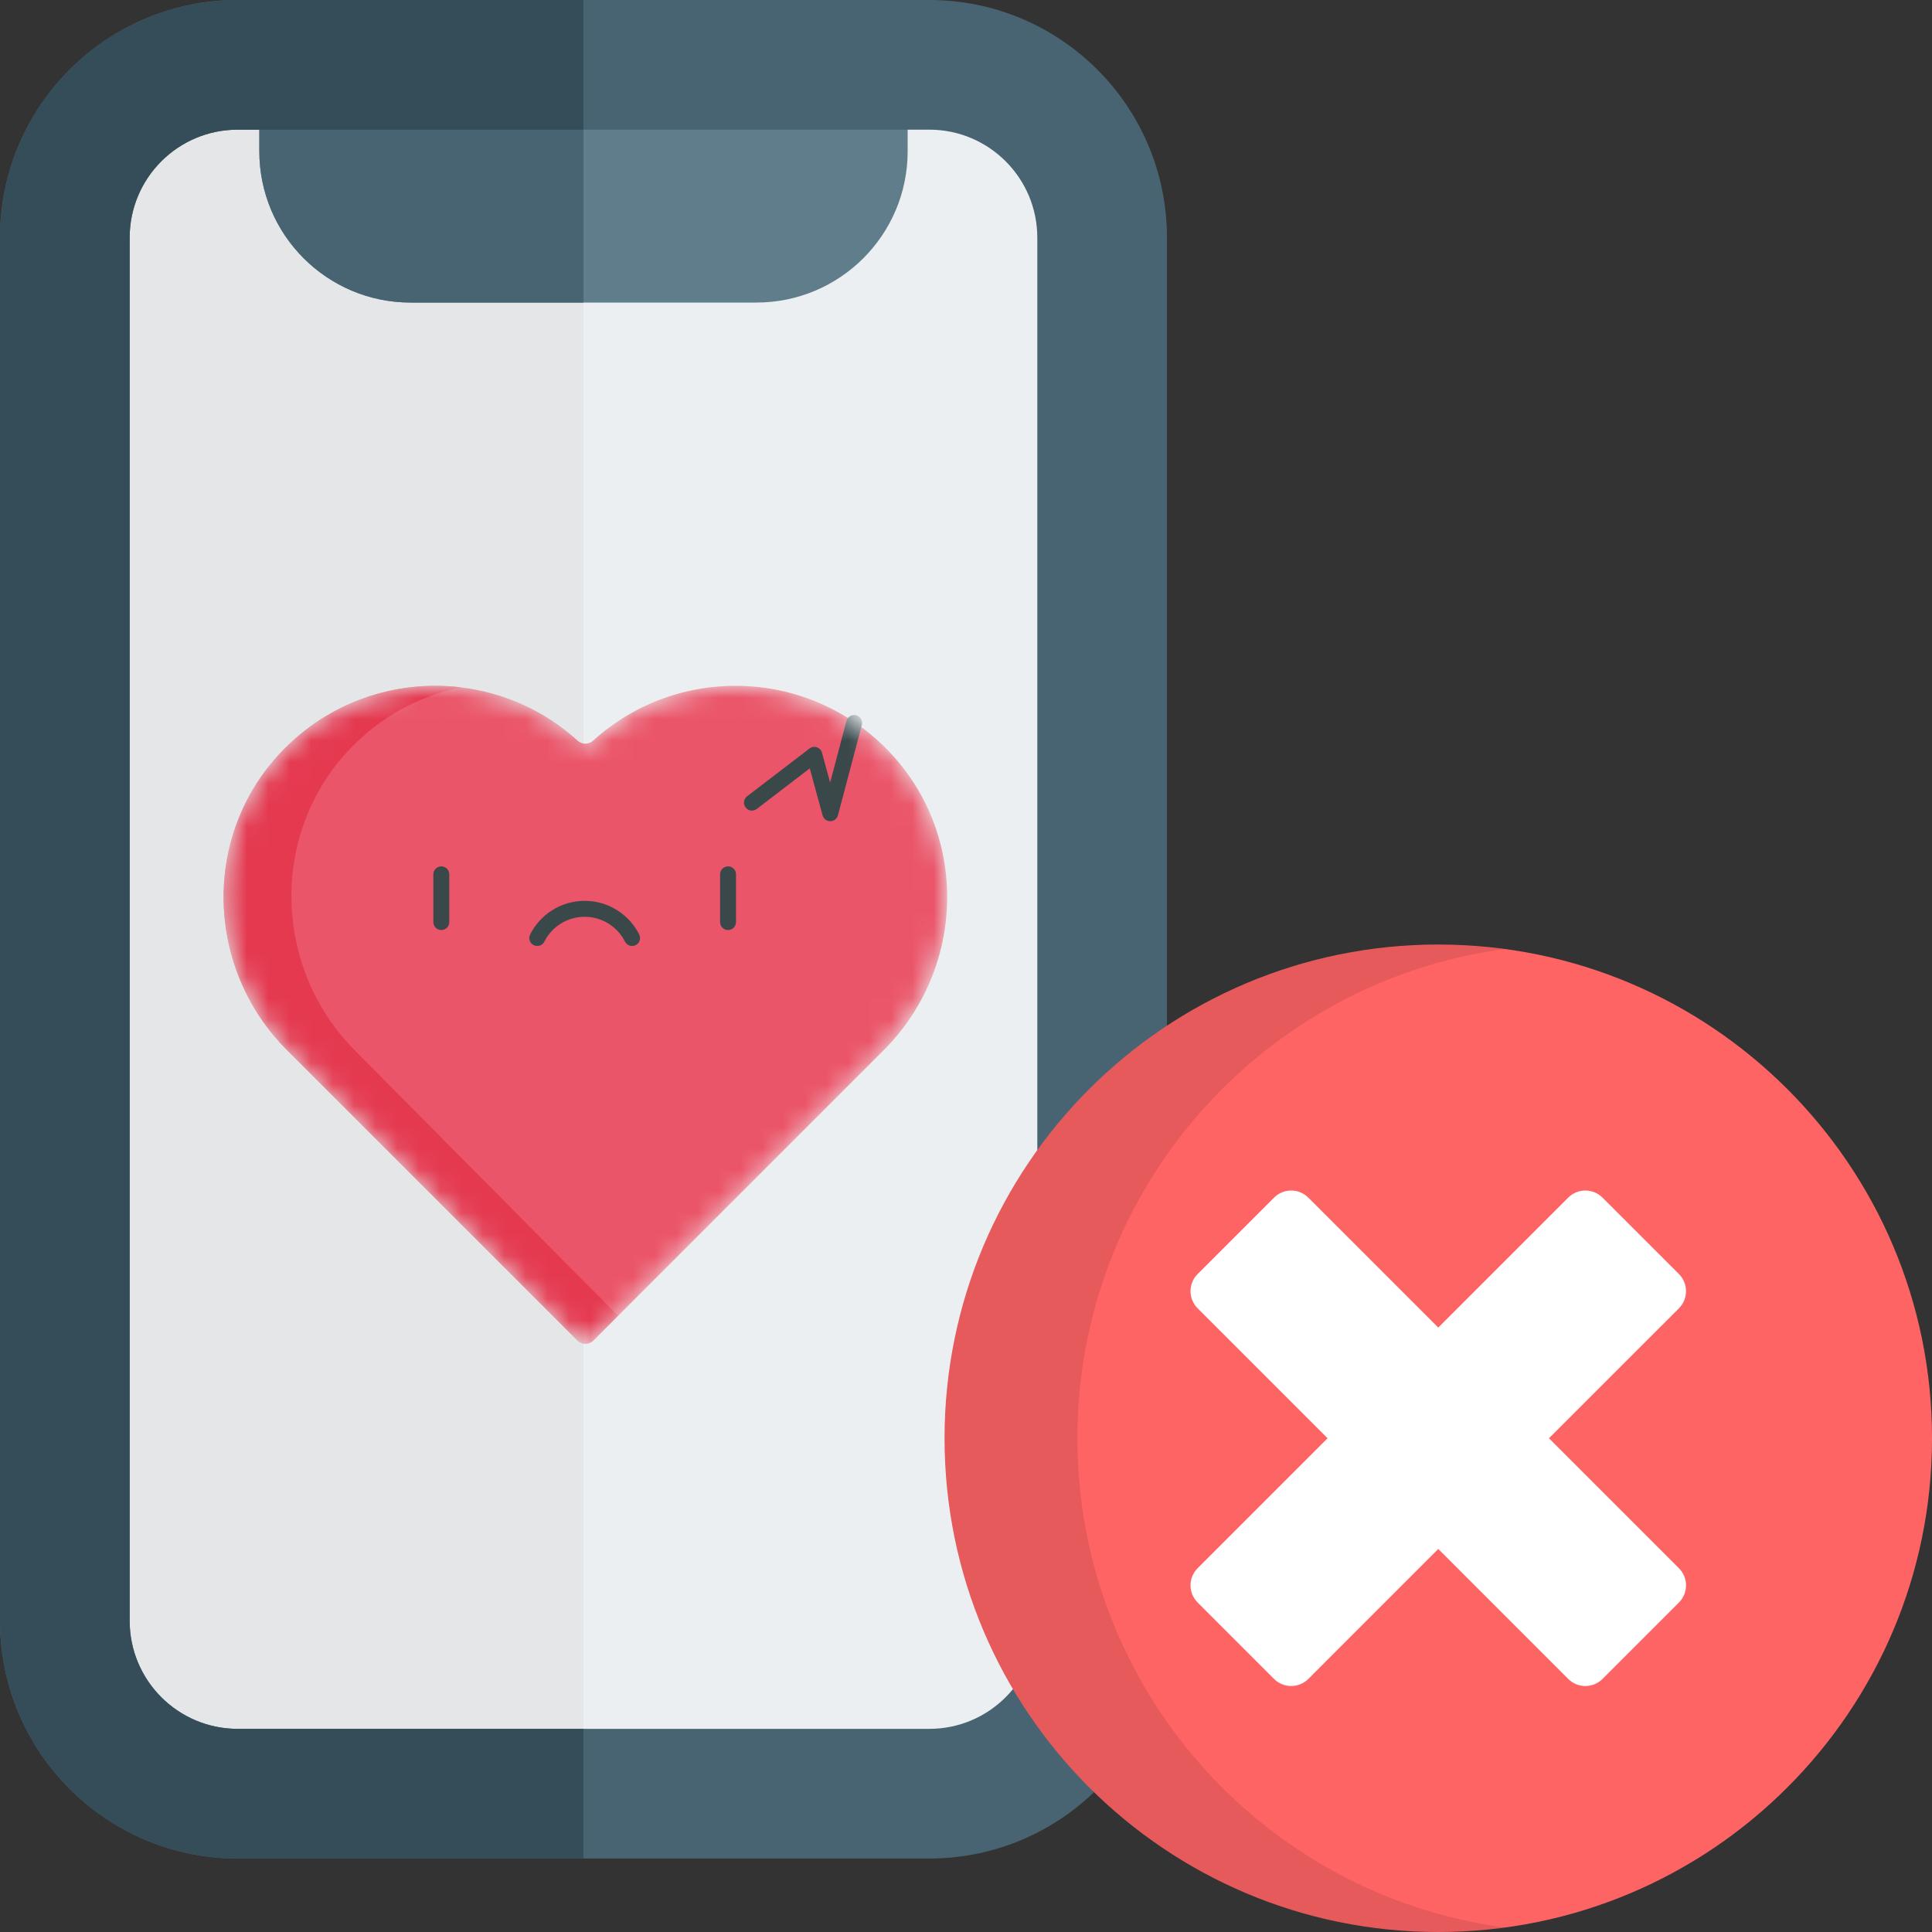
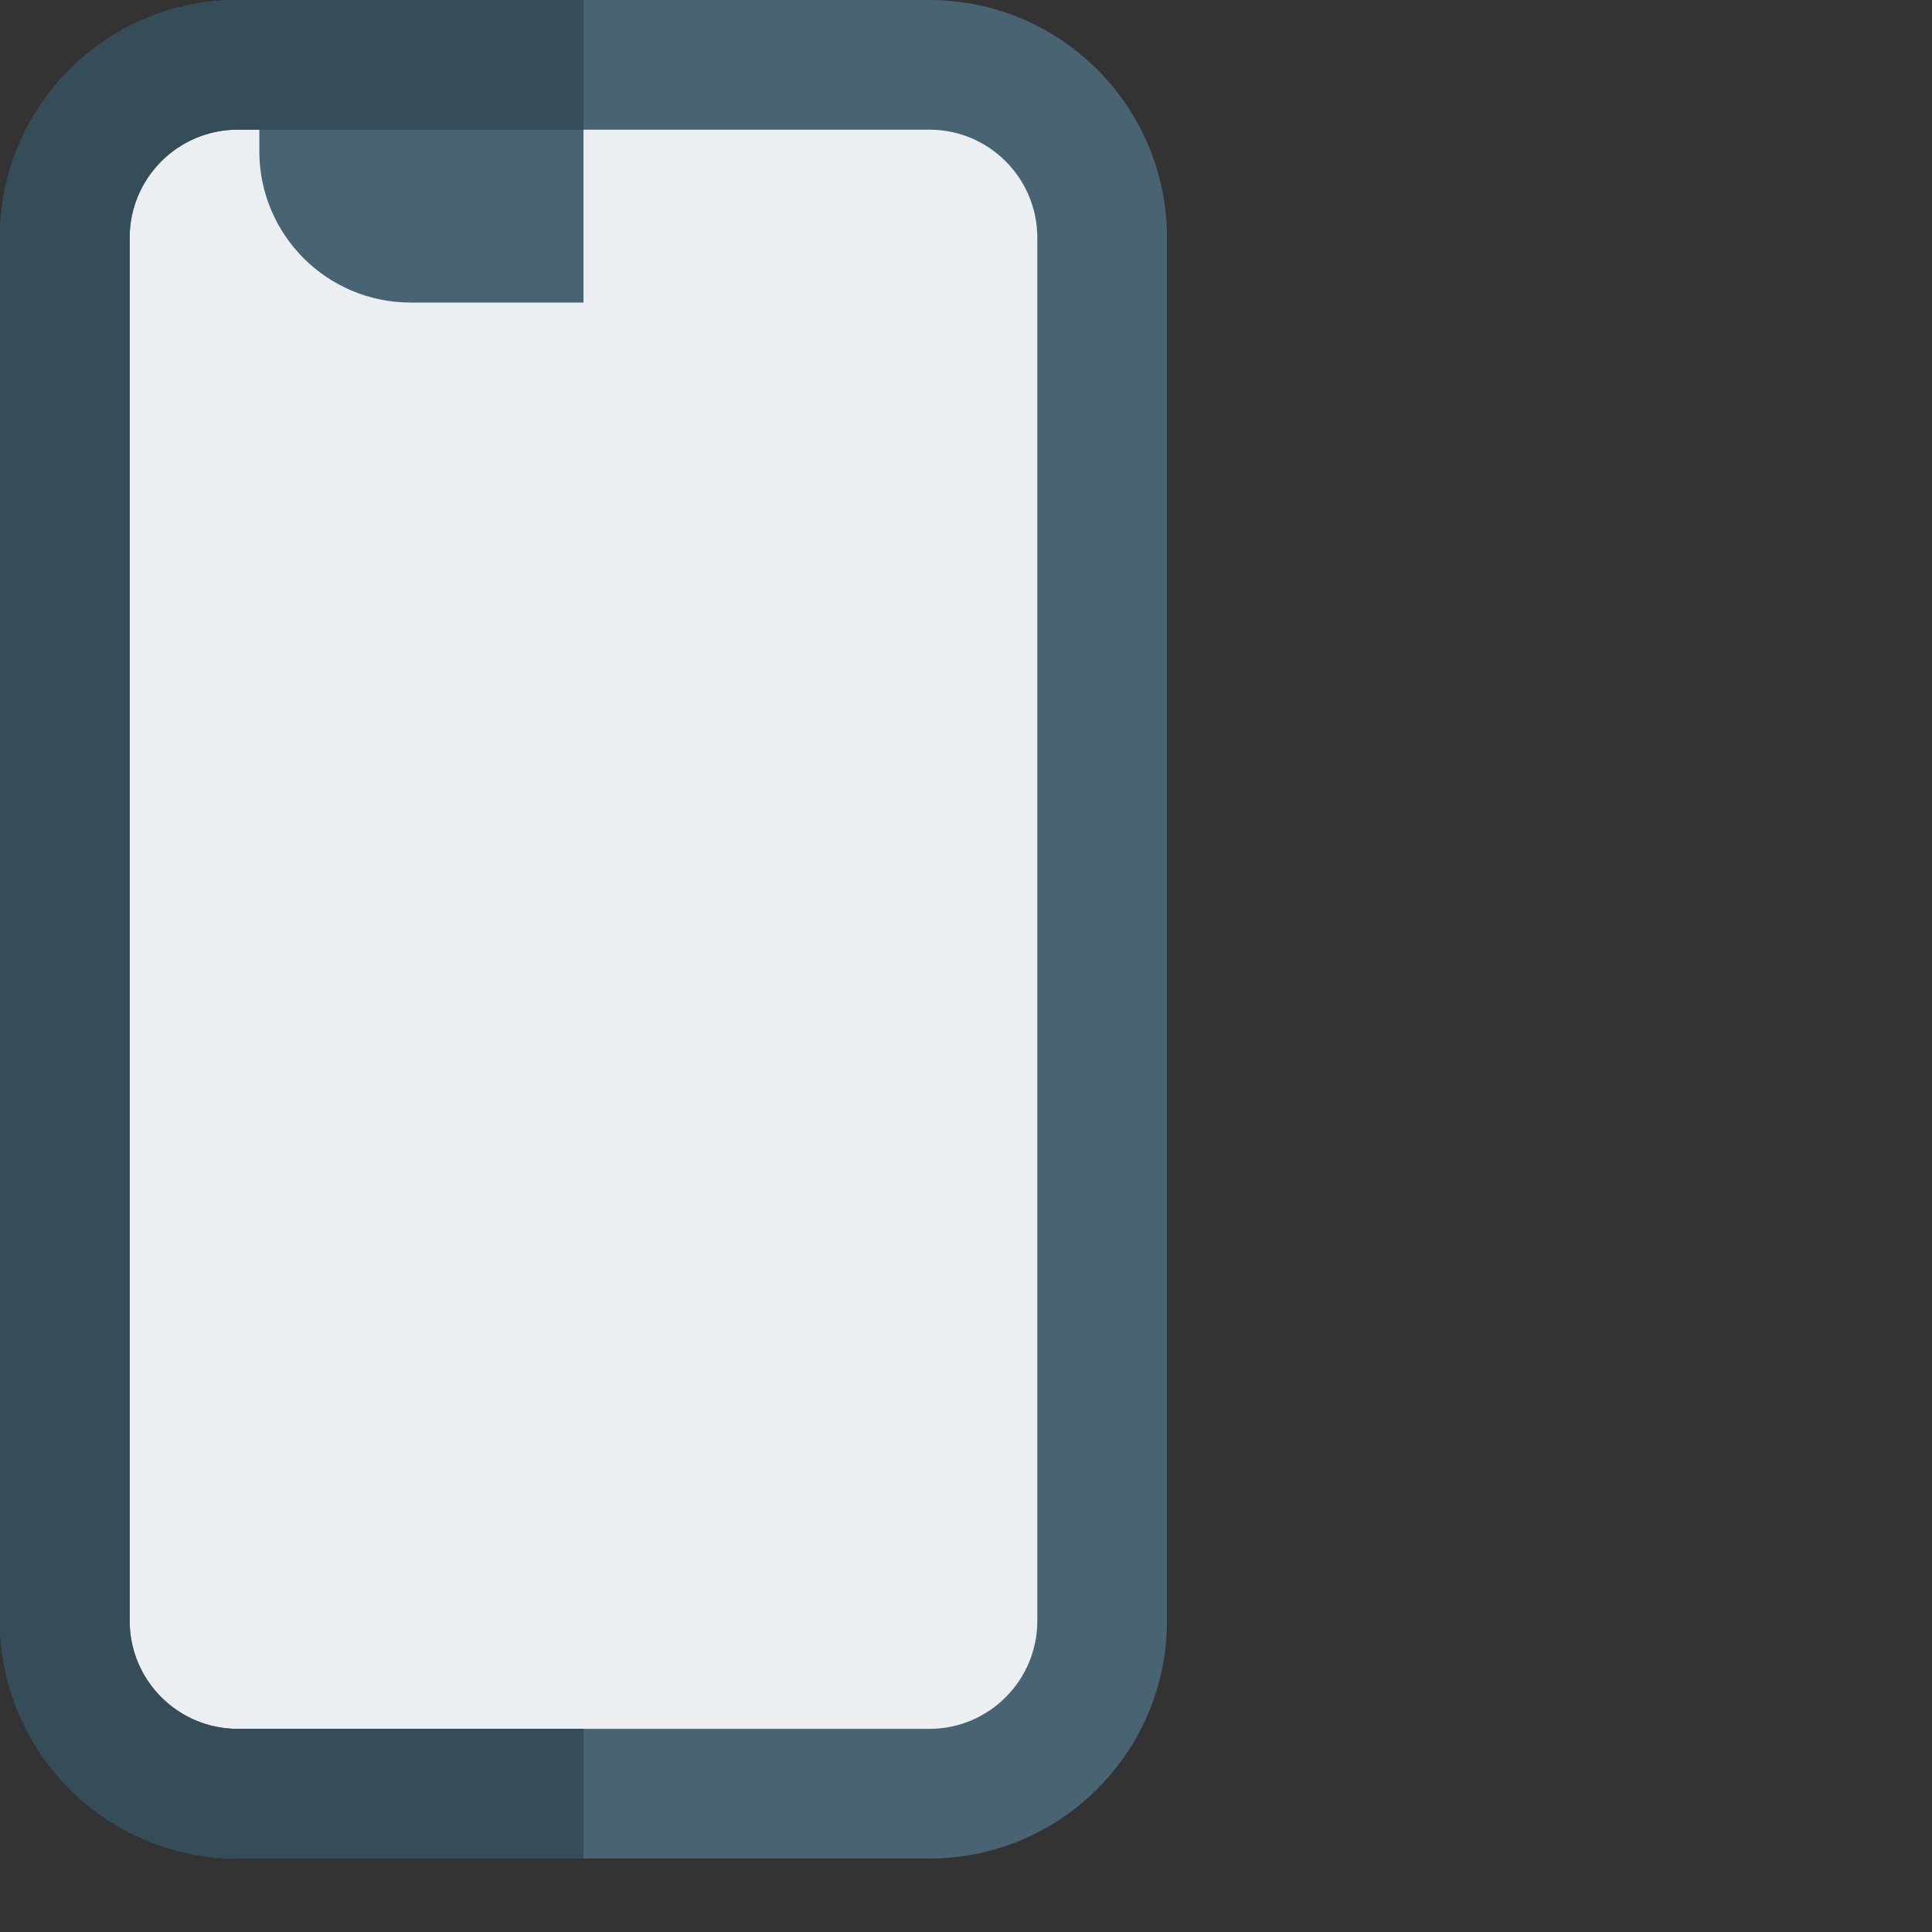
<svg xmlns="http://www.w3.org/2000/svg" width="90" height="90" viewBox="0 0 90 90" fill="none">
  <rect x="0" y="0" width="90" height="90" fill="#333333" stroke="none" />
  <g clip-path="url(#clip0)">
    <path d="M3.02 11.074C3.02 6.626 6.626 3.02 11.074 3.02H43.289C47.737 3.02 51.342 6.626 51.342 11.074V75.503C51.342 79.951 47.737 83.557 43.289 83.557H11.074C6.626 83.557 3.02 79.951 3.02 75.503V11.074Z" fill="#ECEFF1" />
-     <path fill-rule="evenodd" clip-rule="evenodd" d="M27.181 3.02V83.557H11.074C6.626 83.557 3.02 79.951 3.02 75.503V11.074C3.02 6.626 6.626 3.02 11.074 3.02H27.181Z" fill="#E5E6E8" />
-     <path d="M15.101 0C13.433 0 12.081 1.352 12.081 3.02V7.047C12.081 10.939 15.236 14.094 19.128 14.094H35.235C39.127 14.094 42.282 10.939 42.282 7.047V3.02C42.282 1.352 40.93 0 39.262 0H15.101Z" fill="#607D8B" />
    <path fill-rule="evenodd" clip-rule="evenodd" d="M27.181 14.094V3.02H12.081V7.047C12.081 10.939 15.236 14.094 19.128 14.094H27.181Z" fill="#486472" />
    <path fill-rule="evenodd" clip-rule="evenodd" d="M0 11.074C0 4.958 4.958 0 11.074 0H43.289C49.405 0 54.362 4.958 54.362 11.074V75.503C54.362 81.619 49.405 86.577 43.289 86.577H11.074C4.958 86.577 0 81.619 0 75.503V11.074ZM11.074 6.04C8.294 6.04 6.04 8.294 6.04 11.074V75.503C6.04 78.284 8.294 80.537 11.074 80.537H43.289C46.069 80.537 48.322 78.284 48.322 75.503V11.074C48.322 8.294 46.069 6.04 43.289 6.04H11.074Z" fill="#486472" />
    <path fill-rule="evenodd" clip-rule="evenodd" d="M27.181 0H11.074C4.958 0 0 4.958 0 11.074V75.503C0 81.619 4.958 86.577 11.074 86.577H27.181V80.537H11.074C8.294 80.537 6.04 78.284 6.04 75.503V11.074C6.04 8.294 8.294 6.04 11.074 6.04H27.181V0Z" fill="#354D58" />
    <mask id="mask0" mask-type="alpha" maskUnits="userSpaceOnUse" x="10" y="31" width="35" height="32">
-       <path d="M41.168 48.919L27.676 62.411L27.641 62.446C27.436 62.651 27.103 62.651 26.898 62.446L13.371 48.919C9.587 45.134 9.392 38.996 13.048 35.088C15.303 32.678 18.453 31.655 21.47 32.02C23.438 32.257 25.349 33.086 26.914 34.505C27.117 34.69 27.422 34.69 27.626 34.505C31.59 30.911 37.766 31.105 41.491 35.088C45.147 38.996 44.952 45.134 41.168 48.919V48.919Z" fill="#EB5569" />
-     </mask>
+       </mask>
    <g mask="url(#mask0)">
-       <path d="M41.168 48.919L27.676 62.411L27.641 62.446C27.436 62.651 27.103 62.651 26.898 62.446L13.371 48.919C9.587 45.134 9.392 38.996 13.048 35.088C15.303 32.678 18.453 31.655 21.47 32.02C23.438 32.257 25.349 33.086 26.914 34.505C27.117 34.69 27.422 34.69 27.626 34.505C31.59 30.911 37.766 31.105 41.491 35.088C45.147 38.996 44.952 45.134 41.168 48.919V48.919Z" fill="#EB5569" />
+       <path d="M41.168 48.919L27.676 62.411L27.641 62.446L13.371 48.919C9.587 45.134 9.392 38.996 13.048 35.088C15.303 32.678 18.453 31.655 21.47 32.02C23.438 32.257 25.349 33.086 26.914 34.505C27.117 34.69 27.422 34.69 27.626 34.505C31.59 30.911 37.766 31.105 41.491 35.088C45.147 38.996 44.952 45.134 41.168 48.919V48.919Z" fill="#EB5569" />
      <path d="M28.787 61.291L27.676 62.411L27.641 62.446C27.436 62.651 27.103 62.651 26.898 62.446L13.371 48.919C9.587 45.134 9.392 38.996 13.048 35.089C15.303 32.679 18.453 31.656 21.47 32.02C19.525 32.415 17.677 33.404 16.207 34.988C12.552 38.927 12.747 45.117 16.53 48.932L28.787 61.291Z" fill="#E53950" />
-       <path fill-rule="evenodd" clip-rule="evenodd" d="M39.885 33.321C40.083 33.373 40.201 33.576 40.148 33.774L39.035 37.979C38.992 38.141 38.846 38.255 38.678 38.255C38.51 38.256 38.363 38.144 38.319 37.982L37.722 35.794L35.254 37.684C35.091 37.809 34.858 37.778 34.733 37.615C34.609 37.452 34.64 37.219 34.802 37.095L37.709 34.869C37.807 34.794 37.936 34.772 38.053 34.812C38.17 34.851 38.26 34.946 38.292 35.066L38.671 36.454L39.431 33.584C39.483 33.386 39.687 33.268 39.885 33.321ZM20.558 40.358C20.763 40.358 20.929 40.524 20.929 40.729V42.955C20.929 43.16 20.763 43.326 20.558 43.326C20.353 43.326 20.187 43.16 20.187 42.955V40.729C20.187 40.524 20.353 40.358 20.558 40.358ZM33.915 40.358C34.12 40.358 34.286 40.524 34.286 40.729V42.955C34.286 43.16 34.12 43.326 33.915 43.326C33.71 43.326 33.544 43.16 33.544 42.955V40.729C33.544 40.524 33.71 40.358 33.915 40.358ZM27.236 42.708C26.416 42.708 25.705 43.177 25.358 43.864C25.266 44.047 25.043 44.12 24.86 44.028C24.677 43.936 24.603 43.713 24.696 43.53C25.164 42.603 26.125 41.965 27.236 41.965C28.348 41.965 29.309 42.603 29.777 43.53C29.869 43.713 29.796 43.936 29.613 44.028C29.43 44.12 29.207 44.047 29.115 43.864C28.768 43.177 28.057 42.708 27.236 42.708Z" fill="#3A484A" />
    </g>
    <g clip-path="url(#clip1)">
      <path d="M67.001 90C79.703 90 90.001 79.703 90.001 67C90.001 54.297 79.704 44 67.001 44C54.298 44 44.001 54.297 44.001 67C44.001 79.703 54.298 90 67.001 90Z" fill="#FF6465" />
      <path opacity="0.1" d="M50.189 67C50.189 55.347 58.856 45.719 70.095 44.208C69.083 44.072 68.05 44 67.001 44C54.298 44 44.001 54.297 44.001 67C44.001 79.703 54.298 90 67.001 90C68.05 90 69.083 89.928 70.095 89.792C58.856 88.281 50.189 78.653 50.189 67Z" fill="black" />
      <path d="M72.156 67L78.212 60.945C78.652 60.505 78.652 59.791 78.212 59.351L74.649 55.789C74.209 55.349 73.495 55.349 73.055 55.789L67 61.844L60.945 55.789C60.505 55.349 59.791 55.349 59.351 55.789L55.789 59.351C55.349 59.791 55.349 60.505 55.789 60.945L61.844 67L55.789 73.055C55.349 73.496 55.349 74.209 55.789 74.649L59.351 78.212C59.791 78.652 60.505 78.652 60.945 78.212L67 72.156L73.055 78.212C73.496 78.652 74.209 78.652 74.649 78.212L78.212 74.649C78.652 74.209 78.652 73.496 78.212 73.055L72.156 67Z" fill="white" />
    </g>
  </g>
  <defs>
    <clipPath id="clip0">
      <rect width="90" height="90" fill="white" />
    </clipPath>
    <clipPath id="clip1">
-       <rect width="46" height="46" fill="white" transform="translate(44 44)" />
-     </clipPath>
+       </clipPath>
  </defs>
</svg>